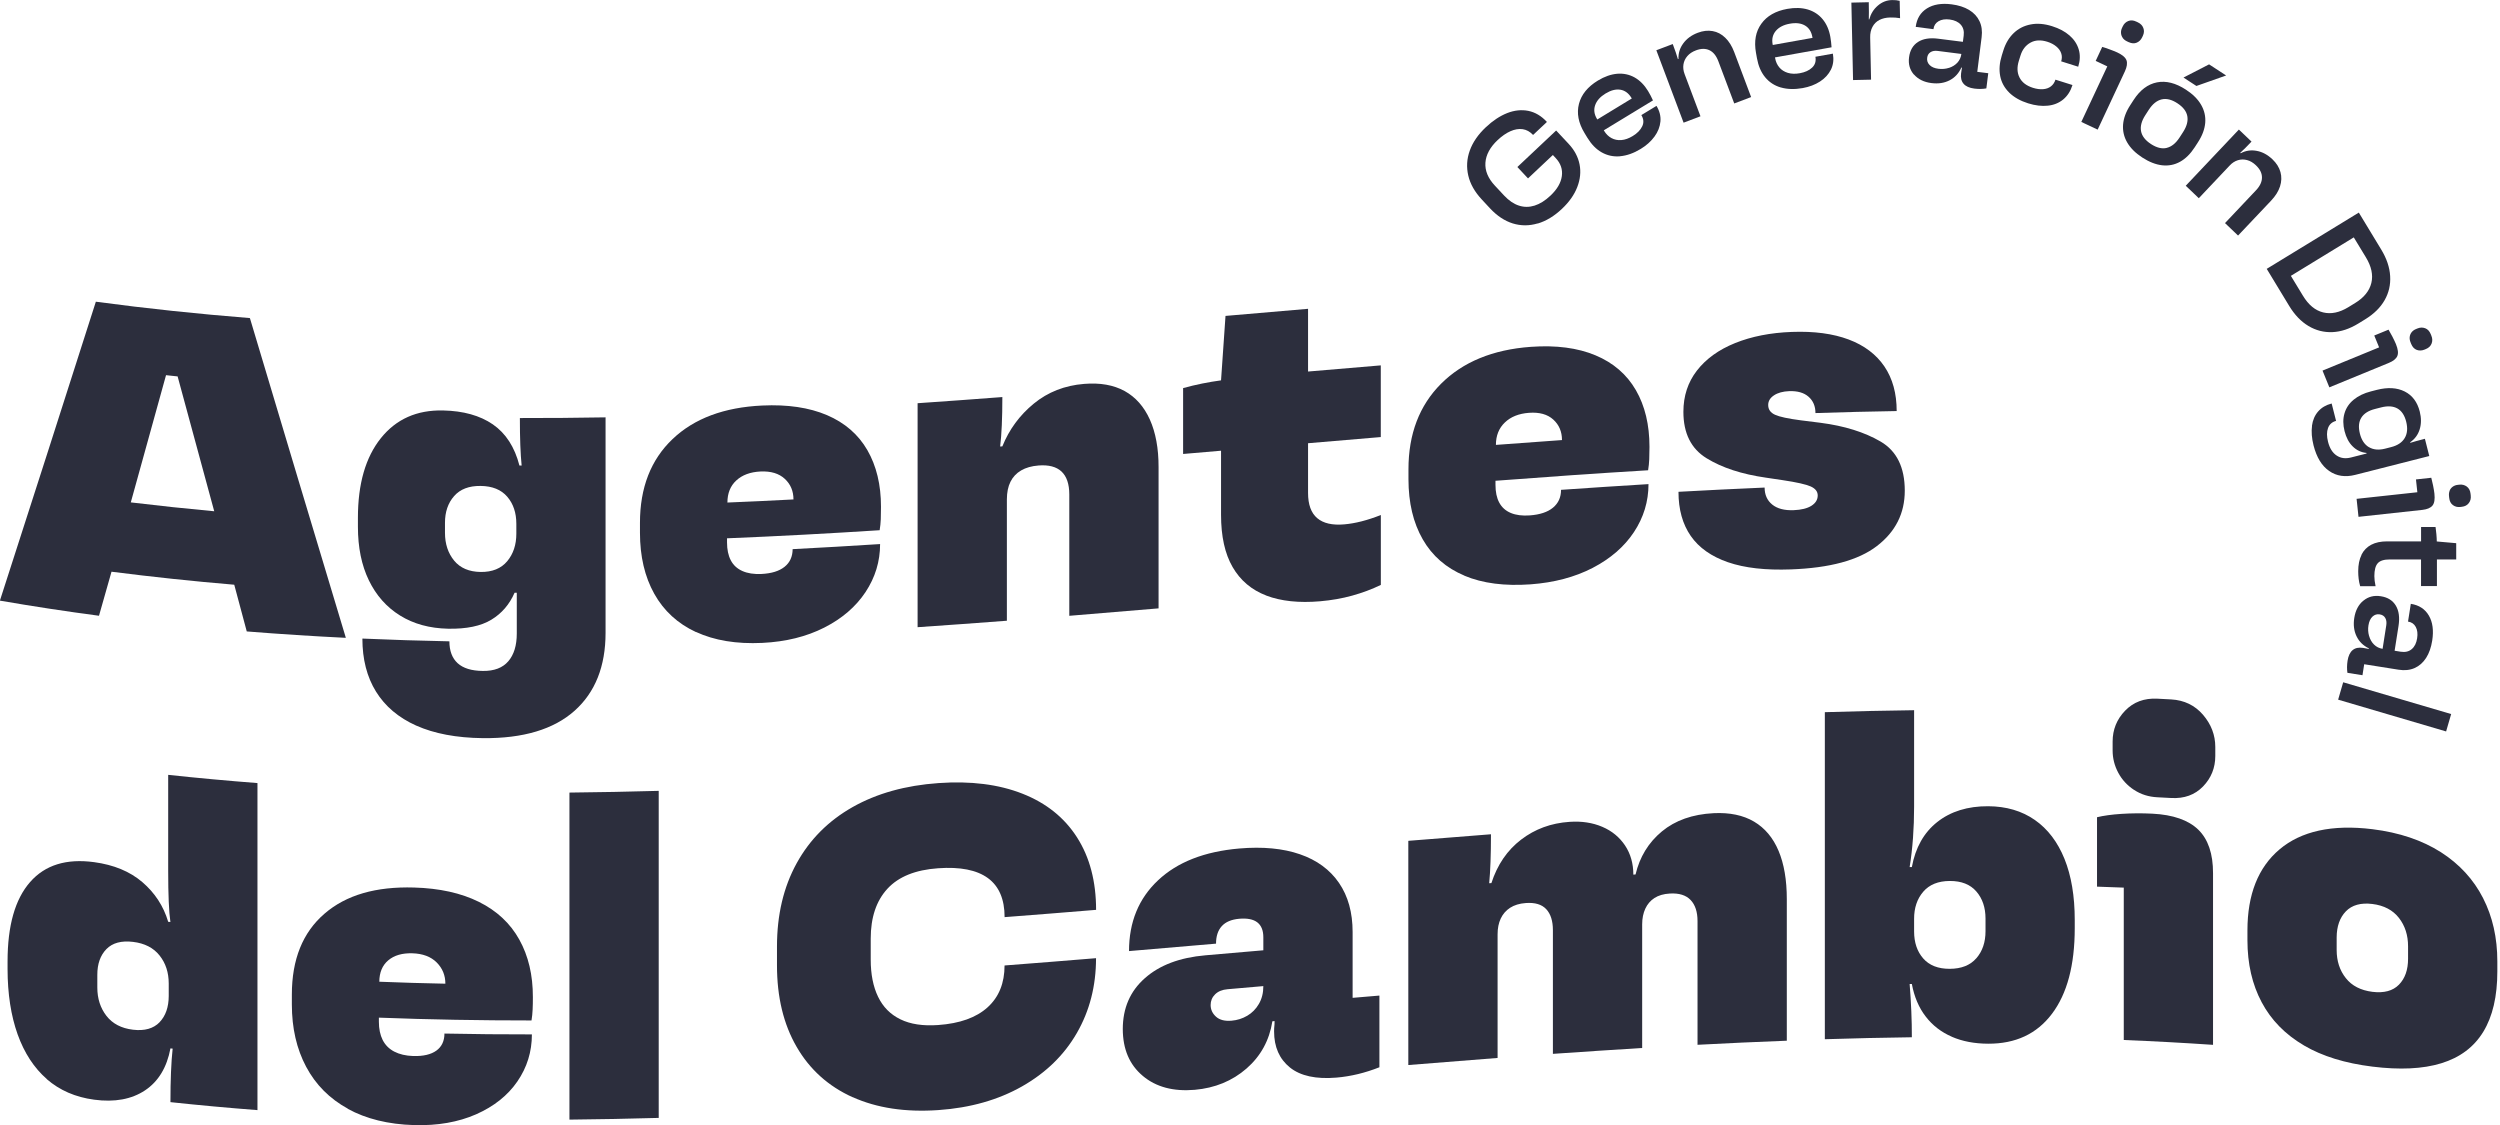
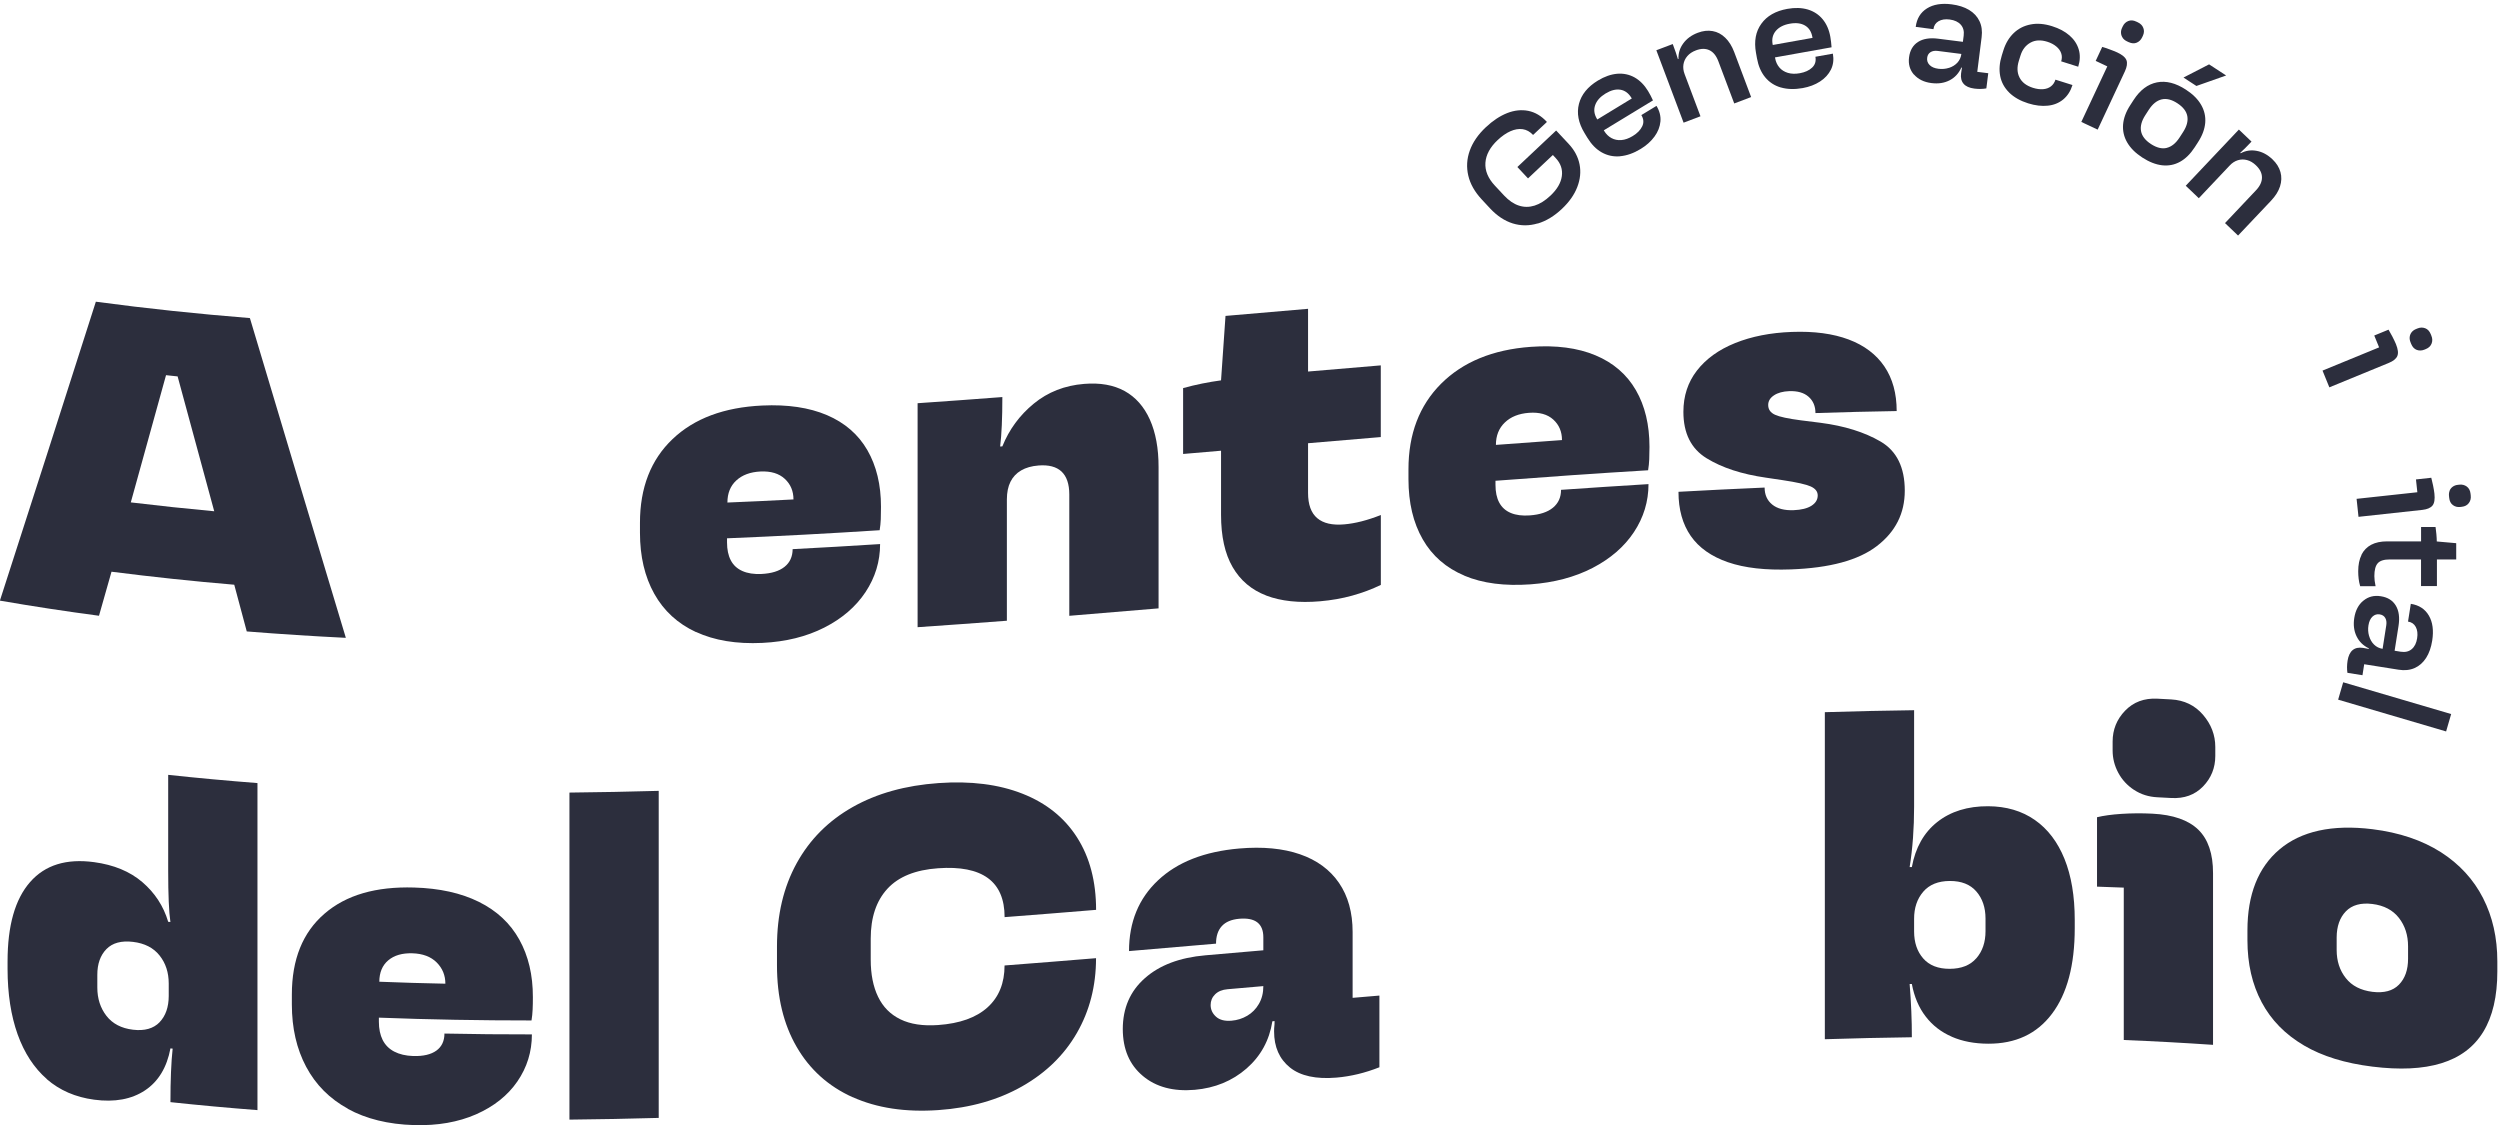
<svg xmlns="http://www.w3.org/2000/svg" width="280" height="126" viewBox="0 0 280 126" fill="none">
  <g clip-path="url(#clip0_1506_470)">
    <path d="M10.746 33.793C16.496 34.566 22.245 35.167 27.989 35.625C31.573 47.616 35.151 59.551 38.735 71.437C35.036 71.255 31.337 71.018 27.637 70.72C27.17 68.976 26.703 67.233 26.236 65.489C21.651 65.103 17.073 64.617 12.489 64.032C12.021 65.677 11.554 67.321 11.087 68.965C7.388 68.474 3.688 67.911 -0.011 67.271C3.573 56.18 7.151 45.022 10.735 33.793H10.746ZM23.993 57.261C22.624 52.234 21.261 47.202 19.893 42.158C19.458 42.114 19.024 42.065 18.595 42.02C17.282 46.777 15.963 51.528 14.649 56.268C17.765 56.643 20.882 56.974 23.993 57.261Z" fill="#2C2E3D" />
-     <path d="M46.633 81.276C44.633 80.382 43.127 79.102 42.11 77.457C41.093 75.813 40.587 73.832 40.587 71.52C43.836 71.663 47.084 71.763 50.333 71.829C50.333 72.9 50.641 73.716 51.256 74.279C51.872 74.842 52.812 75.134 54.081 75.145C55.346 75.162 56.297 74.798 56.929 74.064C57.561 73.33 57.88 72.293 57.88 70.957C57.88 69.434 57.88 67.911 57.88 66.388C57.797 66.388 57.715 66.388 57.632 66.388C57.066 67.691 56.198 68.7 55.032 69.407C53.867 70.118 52.251 70.455 50.184 70.416C48.117 70.372 46.326 69.881 44.814 68.943C43.297 68.005 42.132 66.686 41.313 64.998C40.494 63.309 40.087 61.306 40.087 58.999V57.995C40.087 54.182 40.944 51.214 42.659 49.072C44.374 46.931 46.699 45.905 49.629 45.971C51.894 46.021 53.752 46.534 55.203 47.533C56.648 48.532 57.643 50.066 58.176 52.141C58.259 52.141 58.341 52.141 58.424 52.141C58.292 50.871 58.226 49.094 58.226 46.821C61.425 46.827 64.624 46.799 67.823 46.744V70.88C67.823 74.627 66.663 77.546 64.349 79.609C62.035 81.673 58.605 82.722 54.076 82.672C51.113 82.639 48.629 82.164 46.628 81.27L46.633 81.276ZM56.808 62.857C57.489 62.04 57.83 61.014 57.83 59.772V58.668C57.83 57.432 57.489 56.417 56.808 55.628C56.126 54.839 55.137 54.441 53.834 54.425C52.531 54.408 51.542 54.784 50.86 55.562C50.179 56.334 49.833 57.339 49.838 58.575V59.678C49.838 60.914 50.179 61.952 50.86 62.785C51.542 63.618 52.537 64.043 53.834 64.06C55.131 64.076 56.126 63.673 56.808 62.857Z" fill="#2C2E3D" />
    <path d="M77.948 70.791C75.897 69.842 74.342 68.407 73.275 66.498C72.209 64.589 71.676 62.31 71.676 59.667V58.563C71.676 54.618 72.891 51.495 75.326 49.177C77.761 46.859 81.108 45.618 85.373 45.419C88.204 45.287 90.617 45.64 92.624 46.495C94.619 47.35 96.13 48.658 97.147 50.419C98.159 52.179 98.675 54.298 98.67 56.77C98.67 57.272 98.659 57.73 98.648 58.149C98.631 58.569 98.587 58.983 98.521 59.385C92.821 59.75 87.127 60.059 81.427 60.29V60.743C81.427 61.543 81.564 62.216 81.85 62.757C82.13 63.298 82.565 63.695 83.147 63.954C83.73 64.214 84.433 64.324 85.275 64.285C86.407 64.23 87.27 63.965 87.874 63.48C88.474 63 88.77 62.338 88.776 61.504C92.041 61.333 95.306 61.146 98.571 60.936C98.571 62.878 98.027 64.666 96.944 66.305C95.861 67.944 94.317 69.274 92.321 70.289C90.32 71.305 88.006 71.878 85.373 72.005C82.477 72.143 79.998 71.729 77.953 70.78L77.948 70.791ZM88.869 55.937C88.869 54.998 88.545 54.231 87.896 53.63C87.248 53.029 86.341 52.753 85.17 52.808C84.038 52.863 83.136 53.194 82.471 53.807C81.801 54.419 81.471 55.247 81.471 56.284C83.939 56.185 86.401 56.069 88.869 55.937Z" fill="#2C2E3D" />
    <path d="M102.766 45.16C105.932 44.945 109.098 44.713 112.264 44.47C112.264 46.843 112.181 48.691 112.016 50.01C112.099 50.005 112.181 49.999 112.264 49.994C113.028 48.096 114.204 46.501 115.787 45.204C117.37 43.907 119.245 43.173 121.41 42.997C123.208 42.848 124.725 43.118 125.961 43.797C127.193 44.481 128.133 45.546 128.787 46.997C129.435 48.449 129.765 50.225 129.76 52.333V68.137C126.429 68.419 123.098 68.7 119.761 68.97V55.374C119.761 54.204 119.464 53.349 118.887 52.808C118.305 52.267 117.442 52.047 116.315 52.135C115.551 52.195 114.897 52.377 114.369 52.687C113.836 52.996 113.44 53.42 113.171 53.961C112.901 54.502 112.775 55.153 112.77 55.926C112.77 60.456 112.77 64.992 112.77 69.522C109.439 69.776 106.102 70.019 102.771 70.245C102.771 61.88 102.771 53.52 102.771 45.154L102.766 45.16Z" fill="#2C2E3D" />
    <path d="M141.83 66.703C140.181 66.074 138.922 65.014 138.054 63.513C137.185 62.018 136.757 60.064 136.757 57.653V50.48C135.339 50.601 133.926 50.722 132.508 50.844V43.466C133.211 43.273 133.915 43.102 134.63 42.958C135.344 42.815 136.053 42.694 136.757 42.6C136.922 40.194 137.092 37.788 137.257 35.382C140.341 35.117 143.419 34.852 146.502 34.587C146.502 36.927 146.502 39.272 146.502 41.612C149.218 41.38 151.933 41.148 154.648 40.922V48.951C151.933 49.177 149.218 49.409 146.502 49.641C146.502 51.495 146.502 53.354 146.502 55.209C146.502 56.511 146.843 57.454 147.53 58.034C148.212 58.613 149.218 58.845 150.553 58.729C151.785 58.624 153.153 58.276 154.654 57.681V65.511C153.653 65.996 152.587 66.394 151.455 66.708C150.322 67.023 149.124 67.232 147.854 67.343C145.485 67.547 143.479 67.332 141.83 66.708V66.703Z" fill="#2C2E3D" />
    <path d="M164.02 64.473C161.969 63.612 160.408 62.261 159.348 60.407C158.281 58.552 157.748 56.307 157.748 53.663V52.56C157.748 48.614 158.963 45.419 161.398 42.98C163.833 40.547 167.18 39.156 171.446 38.847C174.276 38.643 176.695 38.958 178.696 39.797C180.697 40.635 182.203 41.938 183.219 43.698C184.236 45.458 184.742 47.577 184.742 50.055C184.742 50.557 184.731 51.015 184.715 51.434C184.698 51.853 184.654 52.267 184.588 52.67C178.888 53.012 173.194 53.41 167.494 53.846V54.298C167.494 55.104 167.631 55.766 167.917 56.295C168.203 56.825 168.631 57.212 169.214 57.454C169.797 57.697 170.506 57.785 171.336 57.725C172.468 57.642 173.337 57.355 173.936 56.858C174.535 56.362 174.837 55.7 174.837 54.861C178.102 54.635 181.367 54.419 184.632 54.221C184.632 56.163 184.088 57.951 183.005 59.59C181.922 61.229 180.378 62.564 178.382 63.602C176.382 64.639 174.062 65.251 171.435 65.445C168.532 65.654 166.059 65.34 164.014 64.479L164.02 64.473ZM174.942 49.282C174.942 48.344 174.617 47.583 173.969 46.992C173.32 46.402 172.408 46.148 171.242 46.236C170.11 46.319 169.209 46.678 168.543 47.318C167.878 47.952 167.543 48.791 167.543 49.828C170.011 49.641 172.474 49.459 174.942 49.288V49.282Z" fill="#2C2E3D" />
    <path d="M193.536 62.973C191.673 62.327 190.277 61.345 189.364 60.026C188.446 58.702 187.99 57.057 187.99 55.082C191.206 54.905 194.421 54.745 197.637 54.607C197.637 55.407 197.917 56.042 198.483 56.505C199.049 56.969 199.852 57.179 200.885 57.14C201.748 57.107 202.419 56.941 202.886 56.643C203.353 56.345 203.584 55.959 203.584 55.49C203.584 55.054 203.326 54.723 202.809 54.486C202.292 54.254 201.237 54.011 199.638 53.774C199.022 53.68 198.406 53.586 197.785 53.498C195.086 53.112 192.866 52.389 191.14 51.324C189.403 50.259 188.54 48.526 188.54 46.12C188.54 44.349 189.046 42.804 190.062 41.496C191.079 40.188 192.503 39.162 194.333 38.423C196.169 37.683 198.28 37.264 200.682 37.176C203.183 37.082 205.305 37.369 207.053 38.025C208.801 38.682 210.136 39.692 211.054 41.044C211.972 42.401 212.428 44.062 212.428 46.038C209.394 46.087 206.366 46.164 203.331 46.264C203.331 45.497 203.073 44.884 202.556 44.432C202.04 43.979 201.314 43.775 200.385 43.808C199.687 43.836 199.115 43.99 198.687 44.277C198.252 44.564 198.038 44.923 198.038 45.359C198.038 45.861 198.296 46.225 198.813 46.457C199.324 46.689 200.292 46.893 201.688 47.075C202.419 47.163 203.155 47.257 203.887 47.351C206.585 47.699 208.833 48.405 210.636 49.459C212.434 50.513 213.335 52.35 213.335 54.955C213.335 57.499 212.296 59.557 210.213 61.157C208.13 62.757 204.92 63.613 200.589 63.773C197.758 63.878 195.405 63.618 193.542 62.973H193.536Z" fill="#2C2E3D" />
    <path d="M5.249 120.857C3.82 119.616 2.727 117.944 1.973 115.847C1.226 113.75 0.852 111.311 0.847 108.536C0.847 108.249 0.847 107.967 0.847 107.68C0.847 103.663 1.688 100.711 3.37 98.791C5.052 96.87 7.443 96.142 10.543 96.561C12.741 96.859 14.544 97.599 15.941 98.796C17.342 99.999 18.309 101.472 18.837 103.238C18.92 103.249 19.002 103.255 19.084 103.266C18.92 102.146 18.837 100.231 18.837 97.521C18.837 93.94 18.837 90.364 18.837 86.783C22.168 87.142 25.499 87.445 28.836 87.705V124.334C25.587 124.085 22.338 123.787 19.09 123.44C19.09 120.962 19.172 118.965 19.337 117.447C19.255 117.436 19.172 117.431 19.09 117.42C18.689 119.55 17.743 121.122 16.243 122.121C14.742 123.12 12.84 123.473 10.543 123.164C8.438 122.883 6.679 122.11 5.244 120.868L5.249 120.857ZM17.87 114.49C18.551 113.778 18.892 112.801 18.898 111.565V110.158C18.898 108.922 18.557 107.873 17.87 107.013C17.188 106.152 16.193 105.644 14.896 105.49C13.599 105.335 12.604 105.6 11.922 106.295C11.241 106.99 10.895 107.956 10.9 109.198V110.605C10.9 111.841 11.241 112.9 11.922 113.778C12.604 114.655 13.599 115.174 14.896 115.328C16.193 115.483 17.183 115.201 17.87 114.495V114.49Z" fill="#2C2E3D" />
    <path d="M38.96 124.173C36.91 123.053 35.354 121.481 34.288 119.478C33.222 117.474 32.688 115.146 32.688 112.503C32.688 112.133 32.688 111.769 32.688 111.399C32.688 107.448 33.903 104.441 36.338 102.338C38.773 100.23 42.115 99.276 46.386 99.403C49.217 99.486 51.635 100.015 53.636 101.009C55.637 102.002 57.143 103.403 58.16 105.23C59.177 107.056 59.688 109.203 59.682 111.681C59.682 112.183 59.677 112.641 59.655 113.06C59.639 113.479 59.594 113.888 59.529 114.291C53.829 114.291 48.134 114.197 42.434 113.976C42.434 114.125 42.434 114.28 42.434 114.429C42.434 115.234 42.577 115.913 42.857 116.476C43.143 117.039 43.572 117.474 44.154 117.778C44.737 118.081 45.446 118.247 46.276 118.275C47.408 118.308 48.272 118.104 48.876 117.668C49.475 117.232 49.778 116.592 49.778 115.758C53.042 115.825 56.307 115.858 59.572 115.852C59.572 117.795 59.028 119.549 57.946 121.122C56.863 122.695 55.324 123.92 53.323 124.803C51.322 125.68 49.008 126.088 46.375 126.011C43.478 125.928 40.999 125.31 38.955 124.19L38.96 124.173ZM49.882 110.174C49.882 109.236 49.558 108.447 48.909 107.796C48.261 107.145 47.348 106.803 46.183 106.769C45.05 106.736 44.149 106.996 43.484 107.558C42.819 108.121 42.489 108.916 42.483 109.953C44.952 110.053 47.414 110.124 49.882 110.174Z" fill="#2C2E3D" />
    <path d="M63.777 88.769C67.108 88.736 70.445 88.67 73.776 88.576V125.205C70.445 125.299 67.108 125.365 63.777 125.398V88.769Z" fill="#2C2E3D" />
    <path d="M95.493 122.888C92.777 121.663 90.683 119.776 89.221 117.243C87.754 114.71 87.022 111.67 87.022 108.122V106.014C87.022 102.466 87.754 99.364 89.221 96.694C90.689 94.023 92.777 91.931 95.493 90.392C98.208 88.858 101.418 87.964 105.117 87.705C108.718 87.451 111.845 87.843 114.511 88.891C117.177 89.939 119.216 91.573 120.634 93.797C122.053 96.02 122.762 98.724 122.762 101.903C119.348 102.184 115.929 102.46 112.516 102.719C112.516 100.711 111.889 99.254 110.642 98.344C109.388 97.433 107.536 97.069 105.068 97.245C102.534 97.422 100.643 98.183 99.395 99.535C98.148 100.887 97.521 102.747 97.521 105.125V107.481C97.521 109.12 97.796 110.511 98.346 111.642C98.895 112.779 99.725 113.618 100.847 114.164C101.962 114.71 103.369 114.925 105.068 114.804C107.497 114.633 109.344 113.971 110.614 112.817C111.878 111.67 112.51 110.108 112.51 108.133C115.924 107.873 119.343 107.597 122.756 107.316C122.756 110.428 122.036 113.22 120.607 115.698C119.178 118.176 117.128 120.168 114.462 121.68C111.796 123.191 108.679 124.08 105.117 124.328C101.418 124.588 98.208 124.102 95.493 122.877V122.888Z" fill="#2C2E3D" />
    <path d="M127.978 120.487C126.494 119.24 125.757 117.496 125.752 115.256C125.752 112.916 126.571 111.013 128.225 109.556C129.874 108.094 132.134 107.244 134.997 106.995C137.163 106.808 139.329 106.62 141.494 106.433V104.976C141.494 104.209 141.269 103.652 140.818 103.304C140.368 102.956 139.691 102.824 138.795 102.901C137.927 102.978 137.278 103.249 136.844 103.723C136.41 104.198 136.196 104.849 136.196 105.688C132.947 105.969 129.699 106.245 126.45 106.521C126.45 103.276 127.533 100.633 129.699 98.597C131.864 96.555 134.898 95.369 138.795 95.032C141.428 94.806 143.698 95.021 145.595 95.678C147.497 96.335 148.953 97.405 149.97 98.889C150.987 100.374 151.493 102.206 151.493 104.38C151.493 106.841 151.493 109.297 151.493 111.758C152.493 111.675 153.494 111.587 154.494 111.504C154.494 114.18 154.494 116.856 154.494 119.533C152.894 120.167 151.295 120.553 149.695 120.691C147.398 120.885 145.655 120.509 144.474 119.56C143.292 118.606 142.698 117.265 142.698 115.521C142.698 115.256 142.709 115.063 142.726 114.942C142.742 114.826 142.753 114.633 142.753 114.362C142.671 114.368 142.588 114.379 142.506 114.384C142.17 116.52 141.203 118.285 139.609 119.676C138.009 121.067 136.075 121.861 133.81 122.06C131.413 122.264 129.468 121.745 127.989 120.498L127.978 120.487ZM139.697 113.761C140.23 113.446 140.664 113.01 140.994 112.442C141.324 111.879 141.494 111.211 141.494 110.444C140.159 110.56 138.828 110.676 137.493 110.792C136.888 110.842 136.426 111.035 136.091 111.366C135.756 111.697 135.591 112.094 135.591 112.563C135.591 113.065 135.789 113.501 136.19 113.866C136.591 114.23 137.168 114.384 137.938 114.318C138.57 114.263 139.153 114.081 139.686 113.766L139.697 113.761Z" fill="#2C2E3D" />
-     <path d="M157.742 94.172C160.826 93.918 163.91 93.675 166.988 93.438C166.988 95.711 166.922 97.543 166.79 98.923C166.872 98.917 166.955 98.912 167.037 98.906C167.702 96.848 168.813 95.226 170.363 94.039C171.913 92.853 173.716 92.185 175.788 92.047C177.151 91.953 178.377 92.141 179.46 92.605C180.543 93.068 181.389 93.769 182.01 94.701C182.626 95.634 182.934 96.721 182.934 97.957C183.016 97.957 183.098 97.946 183.181 97.941C183.648 95.971 184.632 94.365 186.127 93.123C187.628 91.882 189.557 91.197 191.926 91.076C193.723 90.988 195.235 91.302 196.45 92.02C197.665 92.737 198.582 93.83 199.198 95.292C199.814 96.754 200.122 98.559 200.122 100.7V116.559C196.791 116.685 193.46 116.84 190.123 117.017C190.123 112.398 190.123 107.785 190.123 103.166C190.123 102.129 189.865 101.34 189.348 100.799C188.831 100.258 188.056 100.015 187.023 100.076C186.325 100.115 185.748 100.286 185.297 100.578C184.846 100.871 184.506 101.268 184.275 101.77C184.044 102.272 183.923 102.852 183.923 103.525C183.923 108.143 183.923 112.757 183.923 117.375C180.592 117.579 177.256 117.8 173.925 118.032C173.925 113.413 173.925 108.8 173.925 104.181C173.925 103.144 173.677 102.361 173.177 101.825C172.677 101.29 171.913 101.064 170.879 101.141C170.181 101.191 169.593 101.373 169.131 101.671C168.664 101.974 168.318 102.377 168.082 102.879C167.845 103.381 167.73 103.966 167.73 104.639C167.73 109.258 167.73 113.871 167.73 118.49C164.399 118.744 161.062 119.009 157.731 119.284V94.194L157.742 94.172Z" fill="#2C2E3D" />
    <path d="M218.602 116.112C217.42 115.599 216.441 114.848 215.677 113.849C214.908 112.856 214.397 111.642 214.127 110.207C214.045 110.207 213.962 110.207 213.88 110.207C214.045 112.277 214.133 114.269 214.127 116.173C210.879 116.217 207.63 116.288 204.382 116.393V79.764C207.713 79.659 211.049 79.588 214.38 79.543V90.331C214.38 92.776 214.215 95.033 213.88 97.113C213.962 97.113 214.045 97.113 214.127 97.113C214.529 94.933 215.474 93.25 216.975 92.064C218.47 90.883 220.377 90.287 222.675 90.298C224.708 90.309 226.445 90.822 227.896 91.832C229.348 92.842 230.452 94.299 231.222 96.192C231.986 98.084 232.371 100.369 232.371 103.045C232.371 103.348 232.371 103.646 232.371 103.95C232.371 108.1 231.519 111.295 229.82 113.546C228.122 115.803 225.736 116.906 222.675 116.895C221.141 116.89 219.783 116.631 218.602 116.117V116.112ZM221.35 107.327C222.032 106.543 222.378 105.534 222.378 104.292V102.885C222.378 101.649 222.037 100.634 221.35 99.844C220.668 99.055 219.679 98.664 218.376 98.669C217.074 98.675 216.084 99.078 215.403 99.872C214.721 100.667 214.375 101.682 214.38 102.918V104.325C214.38 105.561 214.721 106.571 215.403 107.349C216.084 108.127 217.079 108.513 218.376 108.508C219.674 108.502 220.668 108.111 221.35 107.322V107.327Z" fill="#2C2E3D" />
    <path d="M237.867 99.414C236.867 99.375 235.867 99.337 234.866 99.304C234.866 96.71 234.866 94.117 234.866 91.529C235.597 91.352 236.515 91.225 237.615 91.153C238.714 91.082 239.863 91.071 241.061 91.131C243.391 91.247 245.106 91.854 246.211 92.925C247.311 94.001 247.866 95.629 247.86 97.803V117.022C244.529 116.796 241.193 116.614 237.862 116.481V99.419L237.867 99.414ZM239.016 88.472C238.252 87.969 237.658 87.329 237.241 86.54C236.823 85.757 236.614 84.929 236.614 84.057V83.053C236.614 81.717 237.081 80.559 238.016 79.593C238.95 78.627 240.148 78.18 241.616 78.252C242.133 78.28 242.649 78.307 243.166 78.335C244.634 78.418 245.821 78.992 246.739 80.056C247.651 81.121 248.113 82.324 248.113 83.66V84.664C248.113 86.005 247.651 87.142 246.739 88.085C245.821 89.029 244.634 89.459 243.166 89.376C242.649 89.349 242.133 89.321 241.616 89.294C240.649 89.244 239.78 88.974 239.016 88.466V88.472Z" fill="#2C2E3D" />
    <path d="M258.034 117.083C255.951 115.858 254.373 114.257 253.312 112.26C252.246 110.262 251.713 107.95 251.713 105.307V104.203C251.713 100.192 252.911 97.151 255.313 95.126C257.715 93.101 261.178 92.312 265.707 92.869C268.741 93.245 271.292 94.116 273.381 95.446C275.464 96.782 277.036 98.498 278.102 100.584C279.169 102.669 279.702 105.037 279.702 107.68C279.702 108.05 279.702 108.414 279.702 108.783C279.702 111.592 279.174 113.855 278.124 115.565C277.074 117.281 275.508 118.446 273.425 119.086C271.341 119.726 268.769 119.842 265.702 119.461C262.668 119.086 260.112 118.308 258.029 117.083H258.034ZM268.681 110.284C269.363 109.589 269.703 108.623 269.703 107.387C269.703 106.918 269.703 106.449 269.703 105.98C269.703 104.744 269.363 103.685 268.681 102.807C267.999 101.93 267.005 101.406 265.707 101.246C264.41 101.086 263.415 101.367 262.734 102.073C262.052 102.78 261.711 103.757 261.706 104.993V106.4C261.706 107.636 262.047 108.69 262.734 109.551C263.415 110.417 264.41 110.919 265.707 111.085C267.005 111.245 267.999 110.98 268.681 110.284Z" fill="#2C2E3D" />
    <path d="M172.216 25.024C171.276 25.306 170.347 25.306 169.429 25.024C168.516 24.738 167.664 24.175 166.878 23.33L165.961 22.343C165.174 21.498 164.669 20.61 164.449 19.672C164.229 18.734 164.279 17.801 164.614 16.869C164.944 15.942 165.548 15.064 166.422 14.242C167.203 13.508 168 12.984 168.808 12.664C169.616 12.349 170.402 12.267 171.166 12.416C171.93 12.57 172.628 12.978 173.255 13.657L171.705 15.114C171.358 14.744 170.968 14.529 170.534 14.468C170.099 14.408 169.643 14.485 169.171 14.695C168.698 14.904 168.22 15.235 167.741 15.682C166.884 16.488 166.428 17.338 166.367 18.226C166.307 19.114 166.659 19.97 167.423 20.787L168.461 21.901C168.989 22.464 169.539 22.839 170.116 23.027C170.693 23.215 171.276 23.215 171.875 23.027C172.469 22.839 173.062 22.47 173.65 21.912C174.398 21.211 174.821 20.483 174.926 19.727C175.03 18.977 174.799 18.298 174.238 17.702L173.92 17.36L171.138 19.981L169.946 18.706L174.288 14.617L175.684 16.107C176.338 16.808 176.745 17.575 176.91 18.408C177.075 19.241 176.987 20.091 176.651 20.958C176.316 21.824 175.745 22.63 174.937 23.391C174.074 24.208 173.167 24.754 172.227 25.035L172.216 25.024Z" fill="#2C2E3D" />
    <path d="M181.455 17.503C180.708 17.569 180.021 17.42 179.394 17.067C178.767 16.714 178.234 16.162 177.783 15.423L177.459 14.888C176.778 13.762 176.574 12.675 176.843 11.632C177.113 10.589 177.822 9.717 178.965 9.022C179.702 8.575 180.427 8.321 181.131 8.26C181.834 8.205 182.483 8.343 183.077 8.674C183.67 9.011 184.17 9.518 184.583 10.197C184.676 10.357 184.775 10.523 184.869 10.705C184.962 10.882 185.05 11.063 185.132 11.246L179.625 14.595L179.669 14.667C179.883 15.02 180.158 15.29 180.488 15.467C180.818 15.644 181.186 15.721 181.593 15.688C181.999 15.655 182.423 15.506 182.868 15.235C183.368 14.932 183.72 14.573 183.923 14.159C184.127 13.745 184.094 13.32 183.83 12.89L185.528 11.858C185.874 12.432 186.023 13.017 185.968 13.607C185.913 14.198 185.693 14.766 185.303 15.296C184.913 15.831 184.396 16.295 183.758 16.681C182.972 17.161 182.203 17.431 181.455 17.498V17.503ZM182.763 11.03L182.719 10.959C182.401 10.434 181.988 10.131 181.483 10.048C180.977 9.965 180.422 10.109 179.823 10.473C179.224 10.837 178.833 11.273 178.657 11.781C178.481 12.289 178.547 12.796 178.855 13.309L178.899 13.381L182.769 11.025L182.763 11.03Z" fill="#2C2E3D" />
    <path d="M185.523 5.623L187.348 4.933C187.606 5.612 187.798 6.175 187.925 6.622L187.991 6.6C187.963 5.971 188.139 5.386 188.524 4.862C188.909 4.332 189.453 3.934 190.151 3.67C190.734 3.449 191.289 3.388 191.816 3.482C192.344 3.576 192.817 3.824 193.229 4.227C193.641 4.624 193.977 5.16 194.229 5.827L196.126 10.871L194.235 11.588L192.459 6.87C192.223 6.241 191.888 5.827 191.454 5.623C191.019 5.419 190.519 5.424 189.948 5.64C189.535 5.794 189.216 6.009 188.98 6.285C188.744 6.561 188.601 6.87 188.546 7.218C188.491 7.565 188.535 7.93 188.678 8.305L190.453 13.023L188.562 13.74L185.512 5.634L185.523 5.623Z" fill="#2C2E3D" />
    <path d="M199.457 9.8C198.737 9.59 198.149 9.204 197.693 8.647C197.236 8.089 196.934 7.383 196.78 6.528L196.67 5.915C196.439 4.619 196.637 3.532 197.269 2.66C197.896 1.782 198.869 1.23 200.183 0.993C201.035 0.839 201.799 0.866 202.475 1.065C203.151 1.269 203.706 1.633 204.14 2.158C204.574 2.687 204.86 3.338 204.998 4.128C205.031 4.31 205.058 4.503 205.08 4.701C205.102 4.9 205.124 5.104 205.135 5.297L198.797 6.429L198.814 6.511C198.885 6.92 199.045 7.267 199.287 7.554C199.529 7.841 199.847 8.04 200.238 8.161C200.628 8.277 201.079 8.294 201.584 8.2C202.161 8.095 202.618 7.891 202.953 7.576C203.288 7.262 203.415 6.859 203.327 6.357L205.284 6.009C205.399 6.671 205.327 7.267 205.064 7.797C204.8 8.327 204.393 8.774 203.838 9.132C203.283 9.491 202.634 9.734 201.898 9.866C200.991 10.026 200.177 10.004 199.457 9.795V9.8ZM203.002 4.238L202.986 4.155C202.881 3.554 202.601 3.118 202.161 2.858C201.716 2.599 201.15 2.527 200.457 2.654C199.765 2.776 199.248 3.046 198.896 3.454C198.55 3.863 198.424 4.365 198.534 4.955L198.55 5.038L203.002 4.243V4.238Z" fill="#2C2E3D" />
-     <path d="M207.35 0.293L209.301 0.248C209.317 1.071 209.323 1.711 209.306 2.174H209.356C209.526 1.545 209.845 1.032 210.318 0.629C210.785 0.226 211.318 0.017 211.917 0.006C212.231 5.13258e-05 212.511 0.028 212.764 0.094L212.808 2.036C212.461 1.976 212.088 1.948 211.686 1.959C211.225 1.97 210.829 2.064 210.494 2.235C210.158 2.411 209.9 2.665 209.719 3.007C209.537 3.344 209.449 3.741 209.46 4.194L209.559 8.923L207.542 8.967L207.355 0.304L207.35 0.293Z" fill="#2C2E3D" />
    <path d="M214.369 8.366C213.902 7.836 213.715 7.185 213.814 6.418C213.913 5.64 214.248 5.066 214.814 4.702C215.38 4.337 216.128 4.216 217.051 4.332L219.844 4.685L219.932 3.995C219.998 3.493 219.888 3.079 219.607 2.765C219.327 2.45 218.915 2.257 218.365 2.185C217.865 2.119 217.447 2.185 217.117 2.378C216.787 2.572 216.595 2.864 216.546 3.267L214.561 3.013C214.677 2.086 215.095 1.396 215.815 0.944C216.535 0.491 217.458 0.342 218.585 0.486C219.349 0.585 219.998 0.789 220.531 1.109C221.064 1.429 221.454 1.849 221.701 2.367C221.949 2.886 222.031 3.488 221.943 4.161L221.454 8.046L222.685 8.2L222.471 9.9C222.053 9.977 221.608 9.982 221.13 9.922C220.569 9.85 220.168 9.673 219.921 9.381C219.673 9.094 219.58 8.708 219.64 8.228C219.657 8.079 219.673 7.968 219.69 7.891C219.706 7.819 219.723 7.709 219.739 7.576L219.673 7.565C219.382 8.217 218.942 8.691 218.354 8.995C217.766 9.298 217.09 9.403 216.32 9.304C215.485 9.199 214.836 8.879 214.369 8.349V8.366ZM218.283 7.604C218.662 7.483 218.975 7.29 219.228 7.019C219.475 6.749 219.624 6.423 219.673 6.042L217.035 5.706C216.705 5.662 216.43 5.706 216.216 5.844C216.001 5.982 215.875 6.191 215.842 6.478C215.804 6.787 215.892 7.058 216.117 7.284C216.342 7.51 216.667 7.648 217.101 7.703C217.513 7.753 217.909 7.72 218.288 7.599L218.283 7.604Z" fill="#2C2E3D" />
    <path d="M225.032 10.369C224.499 9.844 224.158 9.226 224.021 8.515C223.883 7.803 223.944 7.036 224.202 6.208L224.378 5.645C224.625 4.851 225.016 4.205 225.538 3.703C226.06 3.201 226.692 2.881 227.434 2.737C228.171 2.594 228.973 2.66 229.842 2.936C230.633 3.184 231.282 3.532 231.793 3.979C232.304 4.426 232.645 4.95 232.821 5.546C232.997 6.147 232.975 6.787 232.76 7.472L230.853 6.87C230.952 6.55 230.952 6.247 230.853 5.965C230.754 5.678 230.573 5.425 230.303 5.204C230.034 4.978 229.699 4.801 229.292 4.674C228.567 4.448 227.94 4.481 227.407 4.779C226.874 5.077 226.5 5.557 226.296 6.219L226.11 6.815C225.89 7.521 225.912 8.145 226.186 8.68C226.456 9.221 226.961 9.607 227.698 9.839C228.105 9.966 228.479 10.016 228.83 9.988C229.177 9.96 229.468 9.856 229.704 9.673C229.941 9.491 230.111 9.243 230.21 8.923L232.117 9.524C231.903 10.209 231.557 10.744 231.078 11.141C230.6 11.533 230.023 11.77 229.347 11.836C228.671 11.908 227.94 11.82 227.148 11.572C226.269 11.296 225.565 10.893 225.027 10.369H225.032Z" fill="#2C2E3D" />
    <path d="M236.015 7.433L234.718 6.82L235.449 5.253C235.652 5.308 235.927 5.402 236.273 5.529C236.62 5.656 236.911 5.772 237.142 5.877C237.714 6.147 238.054 6.44 238.17 6.76C238.28 7.08 238.219 7.488 237.994 7.979L234.938 14.518L233.107 13.657L236.021 7.427L236.015 7.433ZM237.752 4.249C237.637 4.094 237.571 3.912 237.554 3.714C237.538 3.515 237.576 3.316 237.67 3.118L237.752 2.947C237.884 2.665 238.087 2.467 238.362 2.356C238.637 2.246 238.934 2.262 239.258 2.417L239.445 2.505C239.747 2.649 239.951 2.858 240.055 3.14C240.16 3.421 240.143 3.708 240 4.012L239.918 4.183C239.786 4.464 239.582 4.663 239.313 4.779C239.044 4.895 238.741 4.872 238.406 4.718L238.219 4.63C238.021 4.536 237.862 4.409 237.747 4.254L237.752 4.249Z" fill="#2C2E3D" />
    <path d="M238.241 15.947C237.878 15.318 237.73 14.65 237.785 13.944C237.845 13.238 238.109 12.515 238.587 11.781L238.961 11.202C239.681 10.087 240.555 9.43 241.577 9.226C242.6 9.022 243.682 9.298 244.831 10.048C245.601 10.55 246.172 11.119 246.53 11.748C246.892 12.377 247.041 13.045 246.986 13.751C246.925 14.457 246.662 15.18 246.183 15.914L245.81 16.494C245.326 17.238 244.776 17.785 244.161 18.121C243.54 18.463 242.874 18.59 242.16 18.513C241.445 18.43 240.698 18.138 239.928 17.636C239.164 17.139 238.604 16.576 238.241 15.947ZM242.682 16.56C243.221 16.427 243.693 16.041 244.111 15.401L244.507 14.788C244.919 14.148 245.079 13.558 244.98 13.012C244.881 12.465 244.507 11.98 243.858 11.56C243.221 11.146 242.633 11.003 242.094 11.135C241.555 11.268 241.083 11.654 240.665 12.294L240.269 12.907C239.857 13.547 239.697 14.137 239.796 14.684C239.895 15.23 240.264 15.71 240.901 16.129C241.55 16.549 242.138 16.698 242.677 16.565L242.682 16.56ZM247.415 7.207L249.328 8.454L245.997 9.629L244.551 8.685L247.42 7.207H247.415Z" fill="#2C2E3D" />
    <path d="M250.757 14.513L252.169 15.859C251.669 16.389 251.251 16.808 250.905 17.117L250.954 17.167C251.51 16.869 252.109 16.775 252.746 16.896C253.389 17.012 253.978 17.332 254.522 17.851C254.972 18.282 255.269 18.756 255.412 19.275C255.555 19.794 255.539 20.329 255.363 20.875C255.187 21.421 254.852 21.957 254.362 22.475L250.663 26.382L249.201 24.986L252.658 21.328C253.12 20.842 253.345 20.356 253.34 19.876C253.34 19.396 253.115 18.944 252.669 18.519C252.351 18.215 252.021 18.017 251.669 17.928C251.323 17.835 250.976 17.84 250.641 17.945C250.306 18.05 249.998 18.243 249.723 18.541L246.266 22.199L244.804 20.803L250.746 14.518L250.757 14.513Z" fill="#2C2E3D" />
-     <path d="M264.185 23.805L266.697 27.949C267.307 28.954 267.642 29.947 267.697 30.918C267.758 31.889 267.549 32.794 267.076 33.622C266.603 34.455 265.872 35.167 264.894 35.768L264.13 36.237C263.146 36.839 262.178 37.159 261.228 37.198C260.277 37.236 259.381 37.01 258.551 36.513C257.715 36.017 256.995 35.261 256.385 34.256L253.873 30.112L264.196 23.805H264.185ZM260.194 34.99C261.079 35.206 262.019 35.012 263.014 34.405L263.778 33.936C264.773 33.329 265.372 32.579 265.592 31.691C265.806 30.802 265.603 29.836 264.971 28.805L263.624 26.586L256.577 30.896L257.924 33.114C258.551 34.152 259.309 34.775 260.194 34.99Z" fill="#2C2E3D" />
    <path d="M266.461 38.908L265.917 37.578L267.516 36.922C267.626 37.098 267.769 37.358 267.939 37.683C268.11 38.014 268.242 38.296 268.341 38.527C268.582 39.118 268.632 39.565 268.5 39.874C268.368 40.183 268.049 40.442 267.549 40.646L260.887 43.383L260.123 41.507L266.466 38.903L266.461 38.908ZM269.885 37.744C269.907 37.551 269.979 37.374 270.099 37.214C270.22 37.06 270.385 36.938 270.589 36.855L270.765 36.784C271.05 36.668 271.336 36.657 271.617 36.762C271.897 36.867 272.1 37.082 272.238 37.413L272.315 37.606C272.441 37.915 272.447 38.207 272.337 38.483C272.227 38.759 272.018 38.963 271.704 39.09L271.529 39.162C271.243 39.278 270.957 39.289 270.682 39.19C270.407 39.09 270.198 38.87 270.055 38.527L269.979 38.334C269.896 38.13 269.863 37.931 269.885 37.738V37.744Z" fill="#2C2E3D" />
-     <path d="M258.936 47.704C259.024 47.047 259.26 46.506 259.639 46.076C260.019 45.645 260.519 45.353 261.145 45.193L261.64 47.141C261.195 47.257 260.892 47.522 260.739 47.941C260.585 48.36 260.585 48.873 260.739 49.48C260.92 50.198 261.239 50.711 261.695 51.014C262.151 51.324 262.69 51.395 263.3 51.241L265.059 50.794L265.042 50.728C264.443 50.667 263.932 50.424 263.503 49.999C263.075 49.58 262.772 49.006 262.591 48.289C262.41 47.571 262.404 46.909 262.58 46.308C262.756 45.701 263.097 45.187 263.608 44.768C264.119 44.349 264.762 44.034 265.543 43.836L266.213 43.664C267.428 43.355 268.467 43.416 269.324 43.846C270.182 44.277 270.742 45.027 271.012 46.092C271.193 46.81 271.193 47.472 271.006 48.079C270.819 48.686 270.468 49.172 269.94 49.53L269.956 49.596C270.319 49.48 270.863 49.331 271.589 49.144L272.078 51.075L263.795 53.183C262.668 53.47 261.69 53.327 260.865 52.747C260.035 52.173 259.458 51.219 259.117 49.883C258.914 49.078 258.859 48.344 258.947 47.693L258.936 47.704ZM265.323 50.082C265.817 50.374 266.417 50.43 267.12 50.253L267.807 50.076C268.522 49.894 269.028 49.558 269.324 49.067C269.621 48.575 269.676 47.963 269.495 47.235C269.313 46.506 268.978 46.01 268.505 45.745C268.027 45.48 267.422 45.441 266.686 45.629L265.999 45.805C265.273 45.987 264.762 46.313 264.471 46.777C264.179 47.24 264.125 47.831 264.306 48.559C264.487 49.287 264.828 49.795 265.323 50.087V50.082Z" fill="#2C2E3D" />
    <path d="M270.742 55.126L270.588 53.696L272.303 53.509C272.358 53.713 272.424 53.994 272.501 54.359C272.573 54.723 272.628 55.032 272.655 55.286C272.721 55.915 272.655 56.362 272.435 56.627C272.221 56.886 271.842 57.046 271.308 57.107L264.152 57.885L263.938 55.87L270.748 55.131L270.742 55.126ZM274.354 54.96C274.425 54.778 274.546 54.629 274.705 54.513C274.865 54.397 275.057 54.325 275.272 54.303L275.458 54.281C275.766 54.248 276.041 54.32 276.283 54.496C276.519 54.673 276.662 54.938 276.701 55.297L276.723 55.501C276.761 55.832 276.684 56.119 276.503 56.351C276.321 56.588 276.063 56.72 275.733 56.759L275.546 56.781C275.239 56.814 274.964 56.748 274.727 56.571C274.491 56.4 274.348 56.13 274.31 55.76L274.288 55.556C274.266 55.335 274.288 55.137 274.365 54.955L274.354 54.96Z" fill="#2C2E3D" />
    <path d="M264.487 62.128C264.735 61.637 265.098 61.267 265.576 61.013C266.054 60.76 266.648 60.633 267.362 60.633H271.16V59.027H272.782C272.815 59.236 272.848 59.501 272.875 59.827C272.903 60.153 272.919 60.423 272.919 60.644L275.096 60.837V62.658H272.936V65.638H271.155V62.658H267.653C267.01 62.658 266.56 62.796 266.307 63.083C266.054 63.364 265.928 63.85 265.928 64.528C265.928 64.837 265.971 65.213 266.065 65.654H264.339C264.257 65.373 264.202 65.097 264.169 64.826C264.136 64.556 264.119 64.275 264.119 63.988C264.119 63.248 264.246 62.636 264.493 62.145L264.487 62.128Z" fill="#2C2E3D" />
    <path d="M264.702 67.276C265.246 66.824 265.894 66.658 266.658 66.78C267.433 66.901 267.989 67.254 268.335 67.834C268.681 68.413 268.78 69.169 268.637 70.091L268.197 72.883L268.879 72.993C269.379 73.07 269.792 72.977 270.11 72.706C270.435 72.436 270.638 72.027 270.72 71.481C270.797 70.979 270.748 70.56 270.567 70.218C270.385 69.881 270.099 69.677 269.698 69.616L270.011 67.629C270.935 67.773 271.605 68.214 272.034 68.948C272.463 69.682 272.584 70.615 272.408 71.746C272.287 72.513 272.062 73.159 271.726 73.683C271.391 74.207 270.962 74.588 270.44 74.82C269.912 75.051 269.313 75.118 268.643 75.007L264.79 74.395L264.597 75.625L262.91 75.355C262.849 74.936 262.855 74.489 262.926 74.008C263.014 73.451 263.207 73.048 263.498 72.811C263.795 72.568 264.179 72.491 264.658 72.563C264.806 72.585 264.916 72.607 264.987 72.623C265.059 72.64 265.163 72.662 265.301 72.684L265.312 72.618C264.674 72.309 264.212 71.851 263.927 71.249C263.641 70.648 263.558 69.964 263.679 69.202C263.811 68.369 264.146 67.729 264.691 67.276H264.702ZM265.339 71.227C265.449 71.614 265.631 71.934 265.894 72.193C266.158 72.452 266.477 72.612 266.851 72.668L267.263 70.03C267.313 69.699 267.274 69.423 267.148 69.208C267.021 68.987 266.812 68.855 266.527 68.81C266.219 68.761 265.949 68.844 265.719 69.059C265.488 69.274 265.339 69.6 265.268 70.03C265.202 70.438 265.224 70.841 265.334 71.222L265.339 71.227Z" fill="#2C2E3D" />
    <path d="M274.53 79.974L273.964 81.922L261.871 78.362L262.437 76.415L274.53 79.974Z" fill="#2C2E3D" />
  </g>
  <defs>
    <clipPath id="clip0_1506_470">
      <rect width="279.702" height="126" fill="white" />
    </clipPath>
  </defs>
</svg>